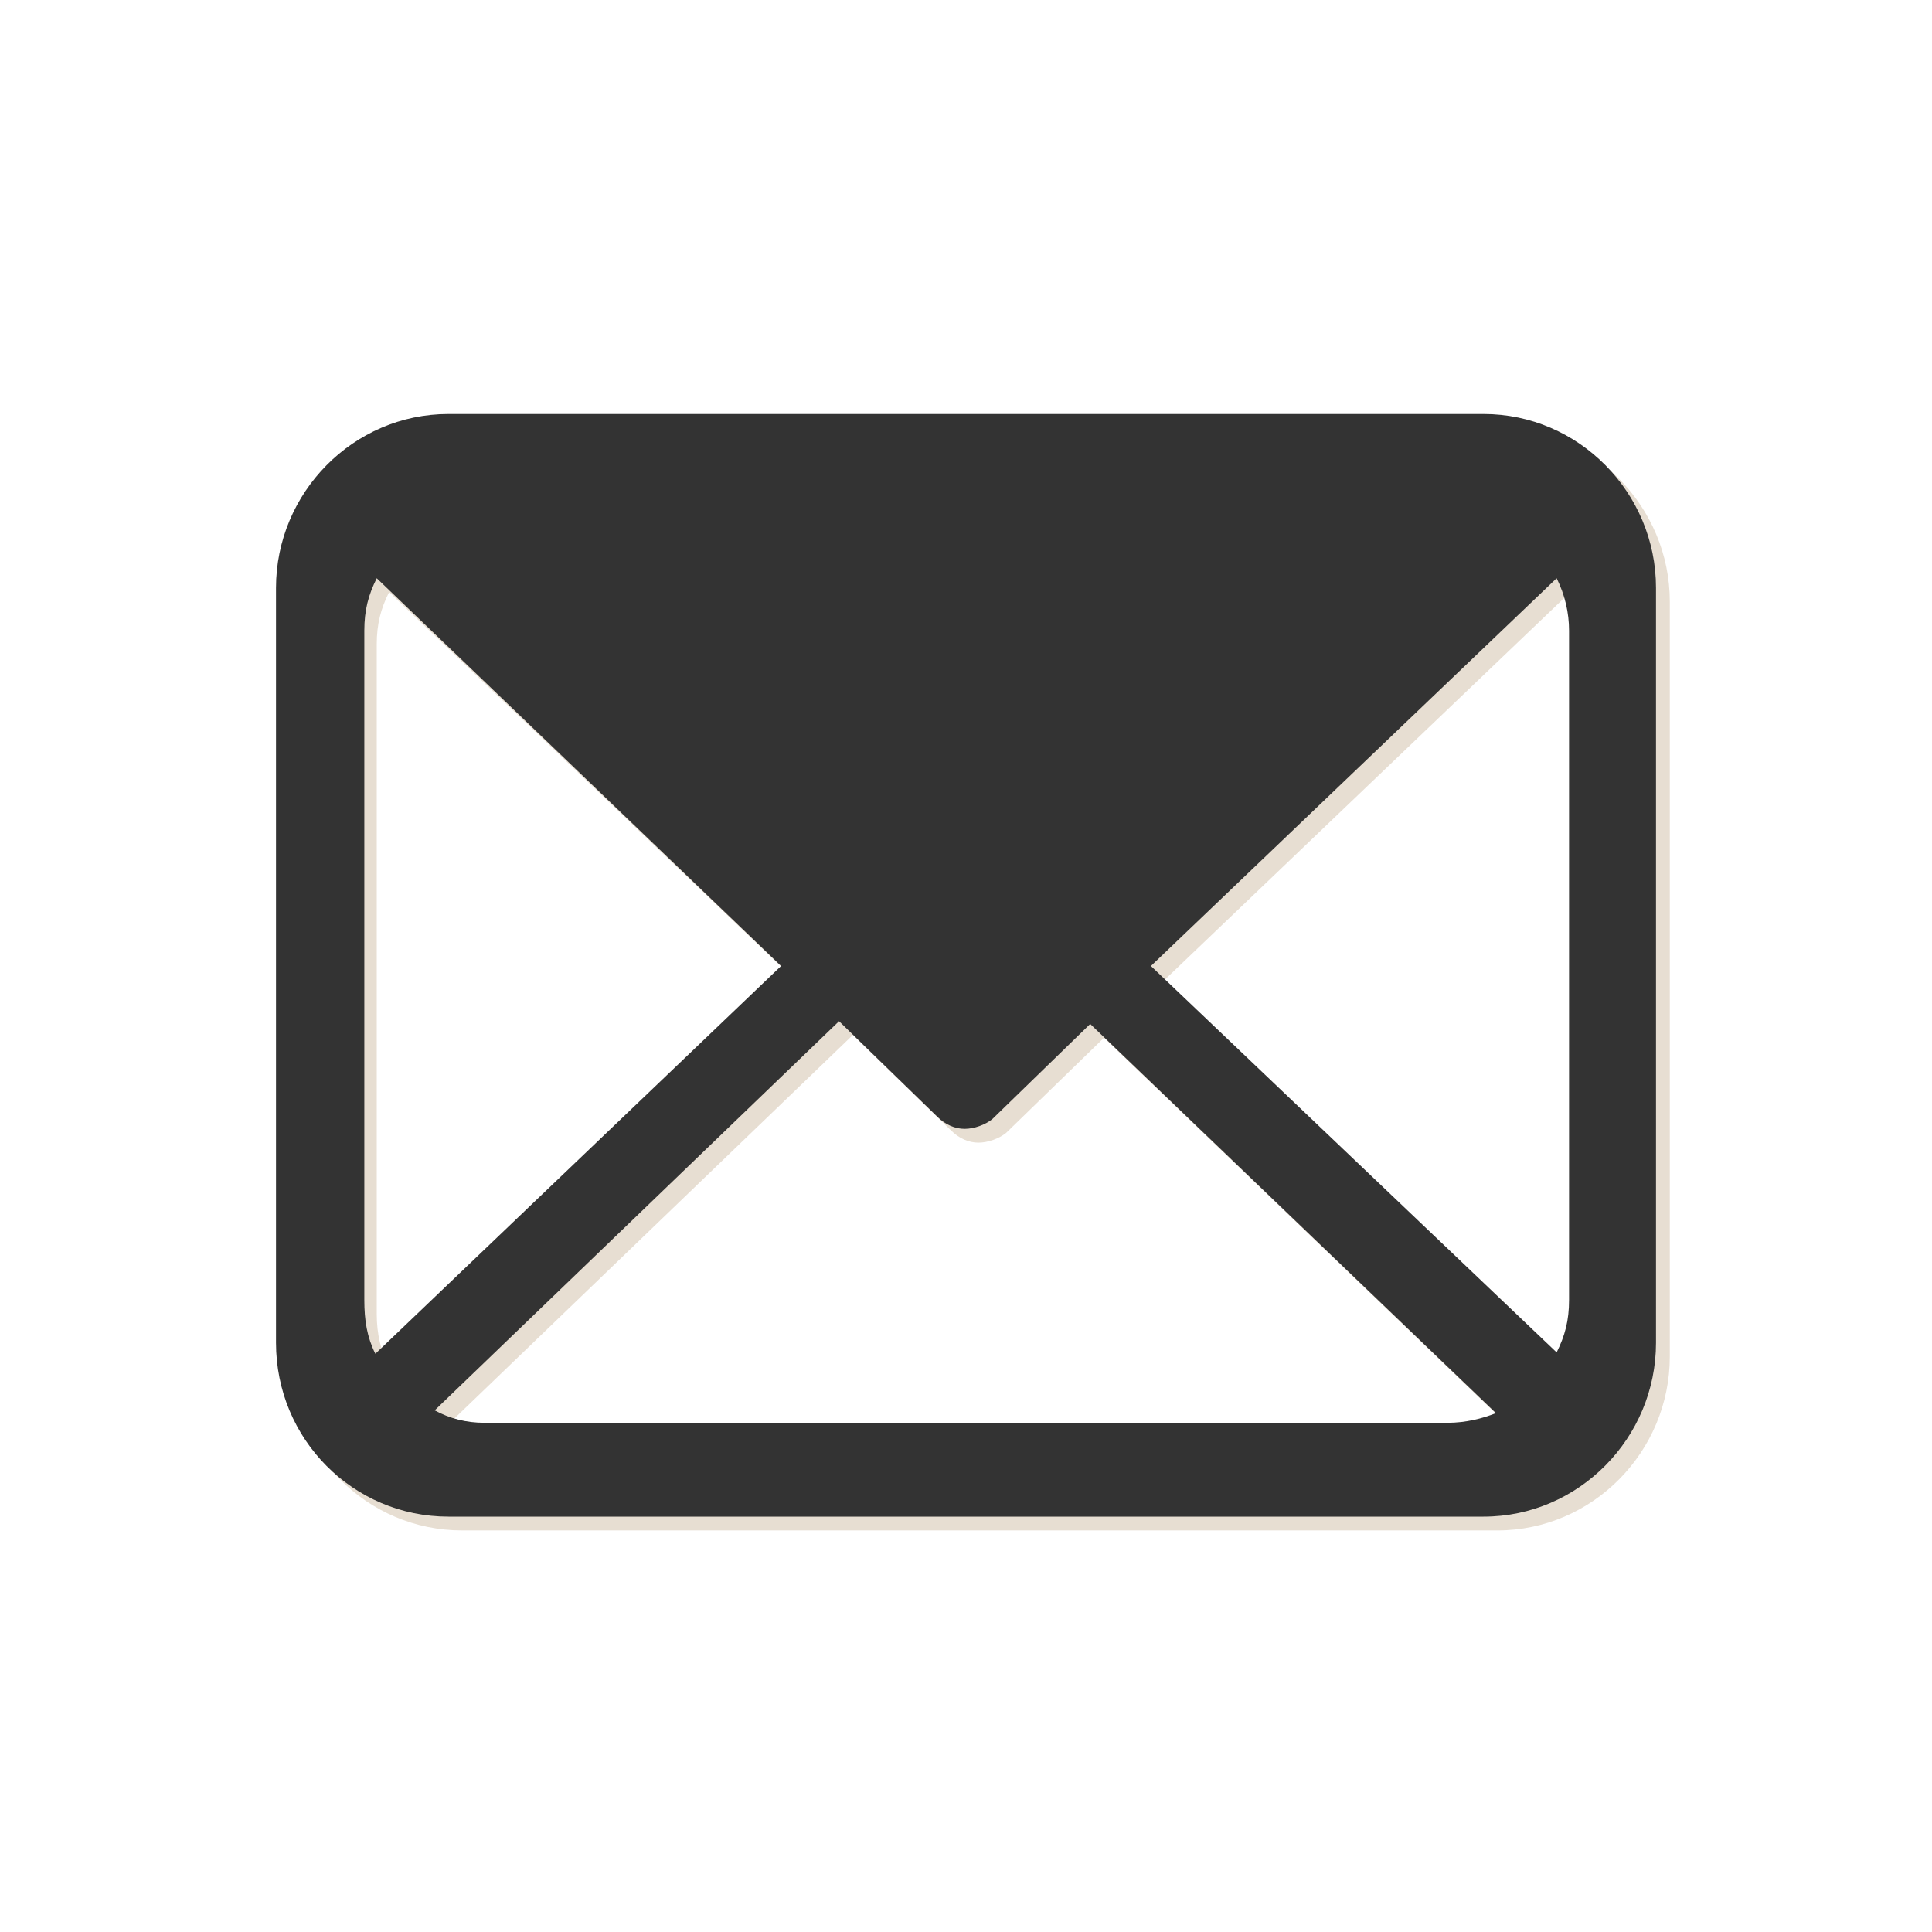
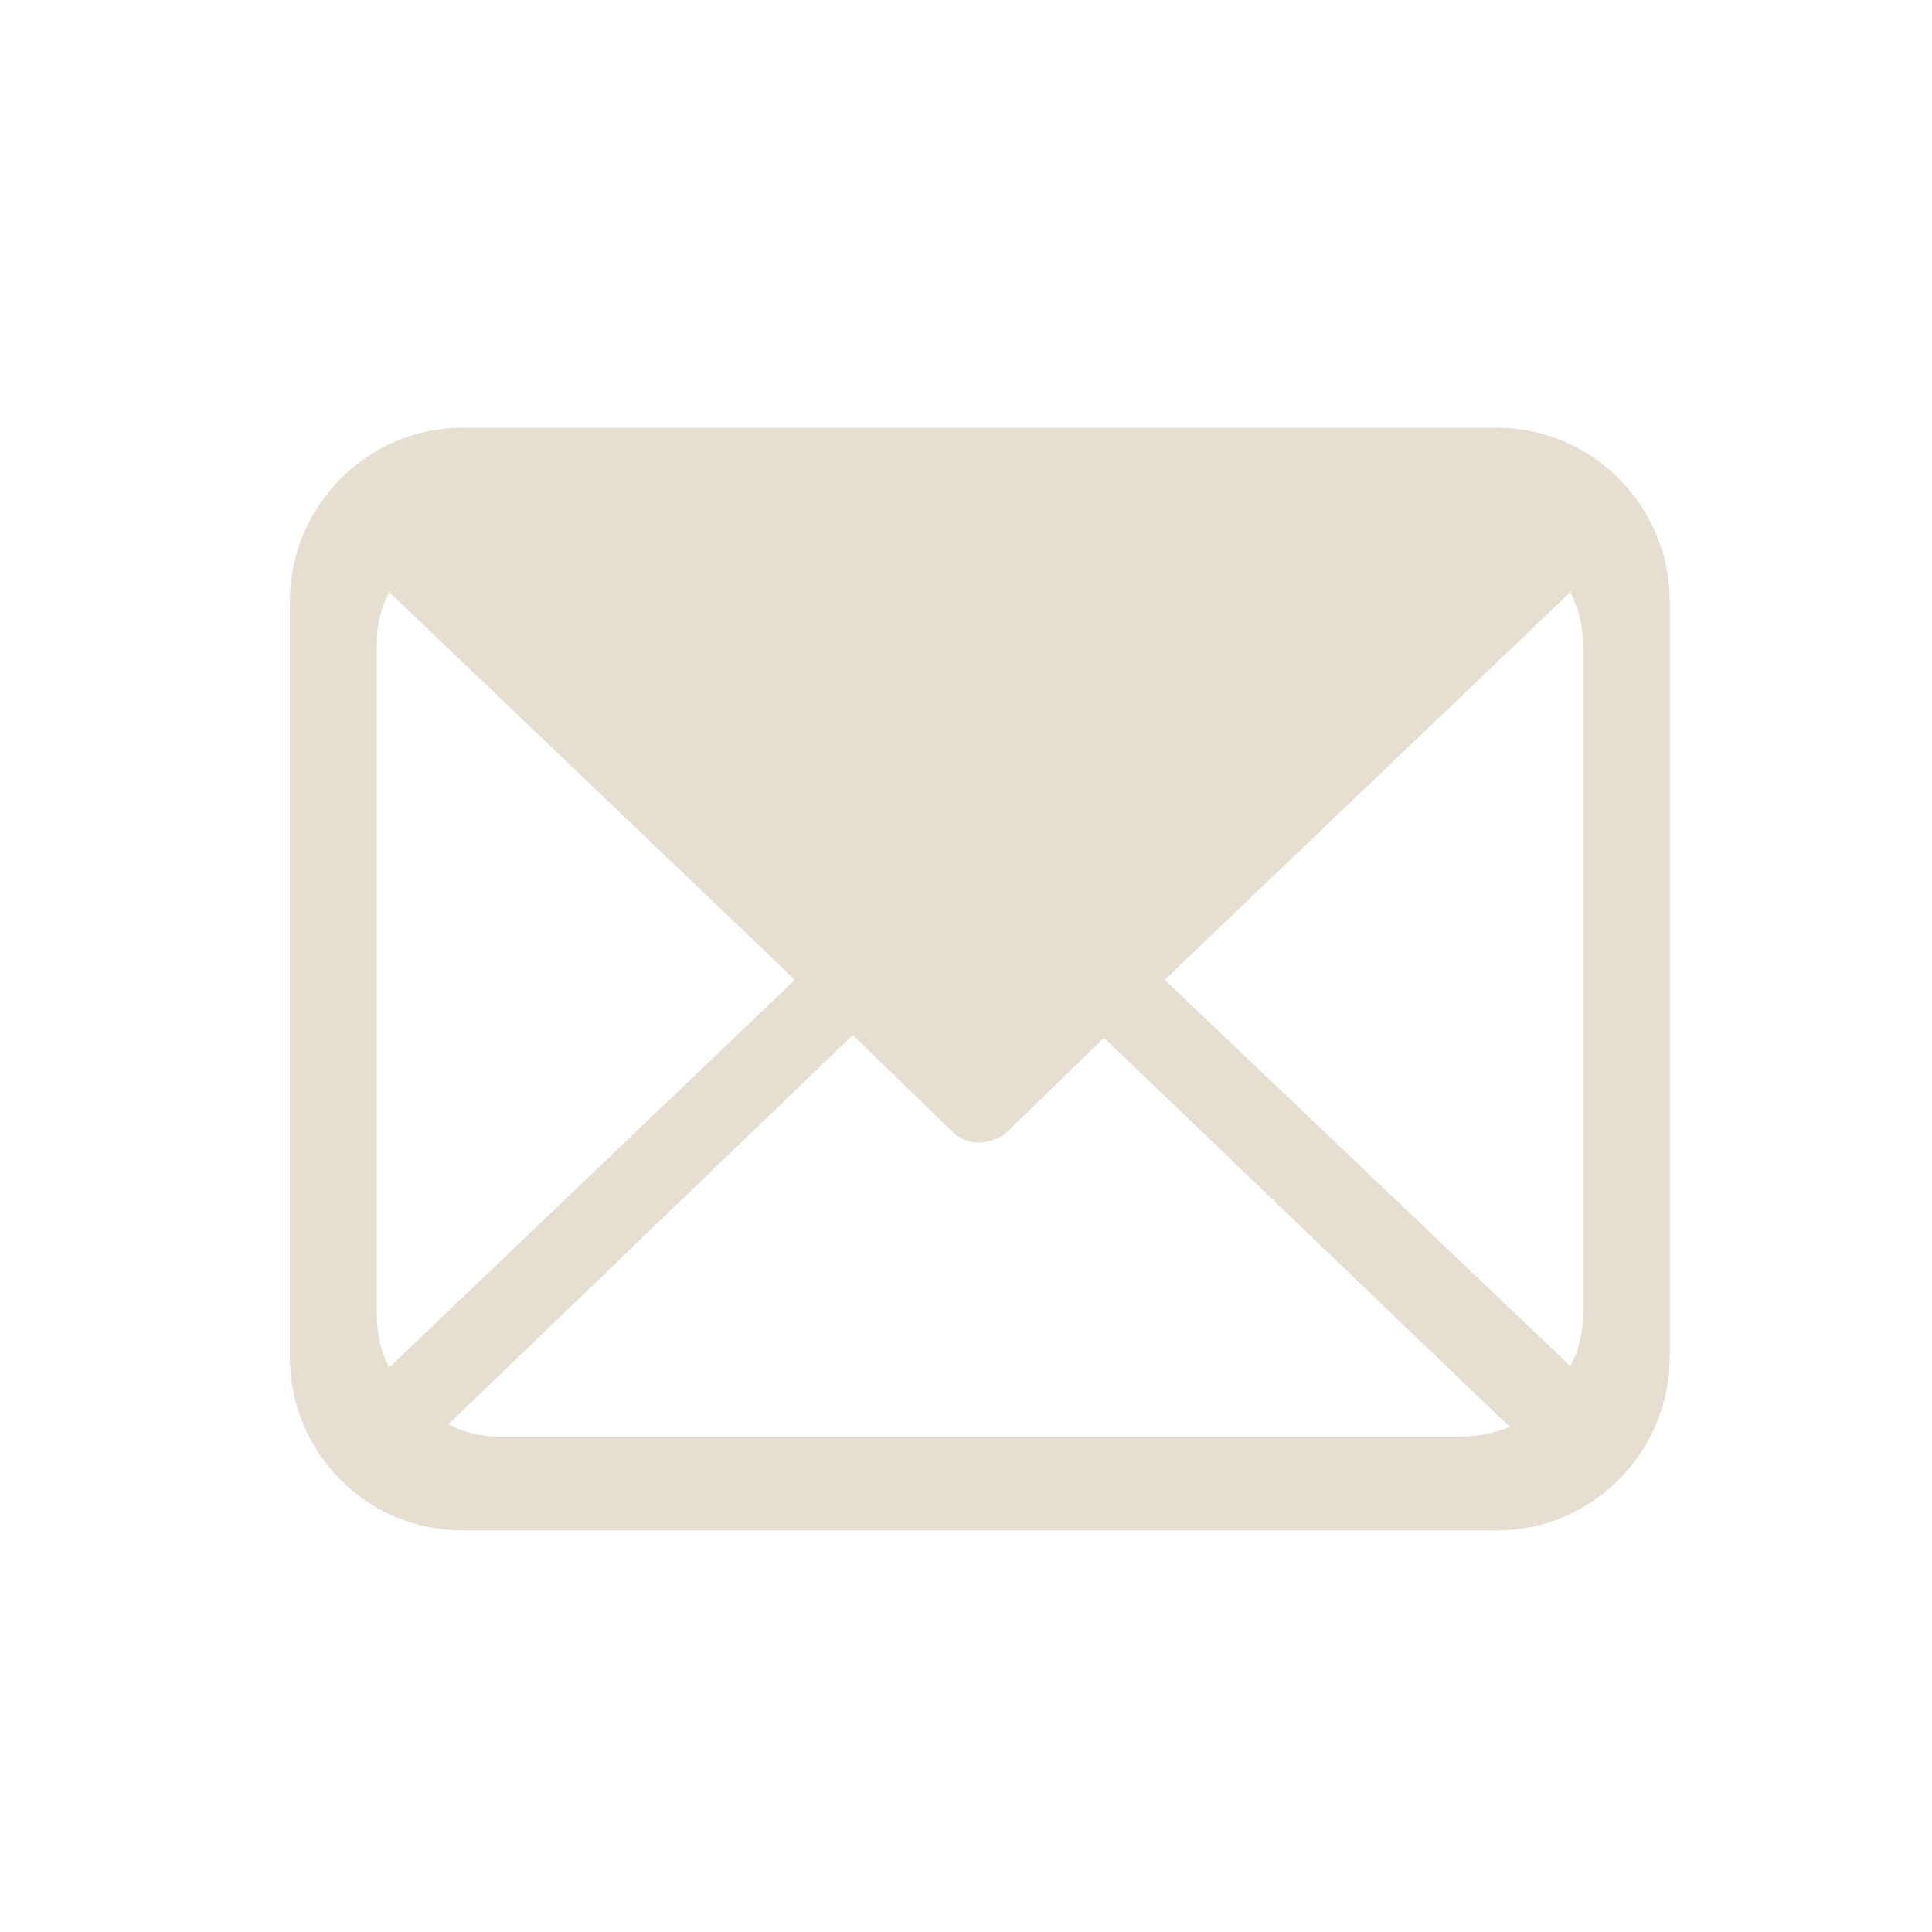
<svg xmlns="http://www.w3.org/2000/svg" version="1.1" id="Ebene_1" x="0px" y="0px" viewBox="0 0 140 140" style="enable-background:new 0 0 140 140;" xml:space="preserve">
  <style type="text/css">
	.st0{fill:#E7DED2;}
	.st1{fill:#333333;}
</style>
  <path class="st0" d="M108.5,31h-75C26.6,31,21,36.7,21,43.6v54.7c0,7,5.6,12.6,12.5,12.6h75c6.9,0,12.5-5.7,12.5-12.6V43.6  C121,36.7,115.4,31,108.5,31z M27.3,95.2V46.7c0-1.5,0.3-2.6,0.9-3.8L57.6,71L28.2,99.1C27.6,97.9,27.3,96.7,27.3,95.2z   M105.9,104.1H36.1c-1.3,0-2.5-0.3-3.6-0.9L61.8,75l7.1,6.9c0.6,0.6,1.3,0.9,2,0.9s1.5-0.3,2-0.7l7.1-6.9l29.4,28.2  C108.4,103.8,107.2,104.1,105.9,104.1z M114.7,95.2c0,1.5-0.3,2.6-0.9,3.8L84.4,71l29.4-28.1c0.6,1.2,0.9,2.5,0.9,3.8  C114.7,46.7,114.7,95.2,114.7,95.2z" />
-   <path class="st1" d="M107.5,30h-75C25.6,30,20,35.7,20,42.6v54.7c0,7,5.6,12.6,12.5,12.6h75c6.9,0,12.5-5.7,12.5-12.6V42.6  C120,35.7,114.4,30,107.5,30z M26.4,94.2V45.7c0-1.5,0.3-2.6,0.9-3.8L56.6,70L27.2,98.1C26.6,96.9,26.4,95.7,26.4,94.2z   M104.9,103.1H35.1c-1.3,0-2.5-0.3-3.6-0.9L60.8,74l7.1,6.9c0.6,0.6,1.3,0.9,2,0.9s1.5-0.3,2-0.7l7.1-6.9l29.4,28.2  C107.4,102.8,106.2,103.1,104.9,103.1z M113.7,94.2c0,1.5-0.3,2.6-0.9,3.8L83.4,70l29.4-28.1c0.6,1.2,0.9,2.5,0.9,3.8  C113.7,45.7,113.7,94.2,113.7,94.2z" />
</svg>